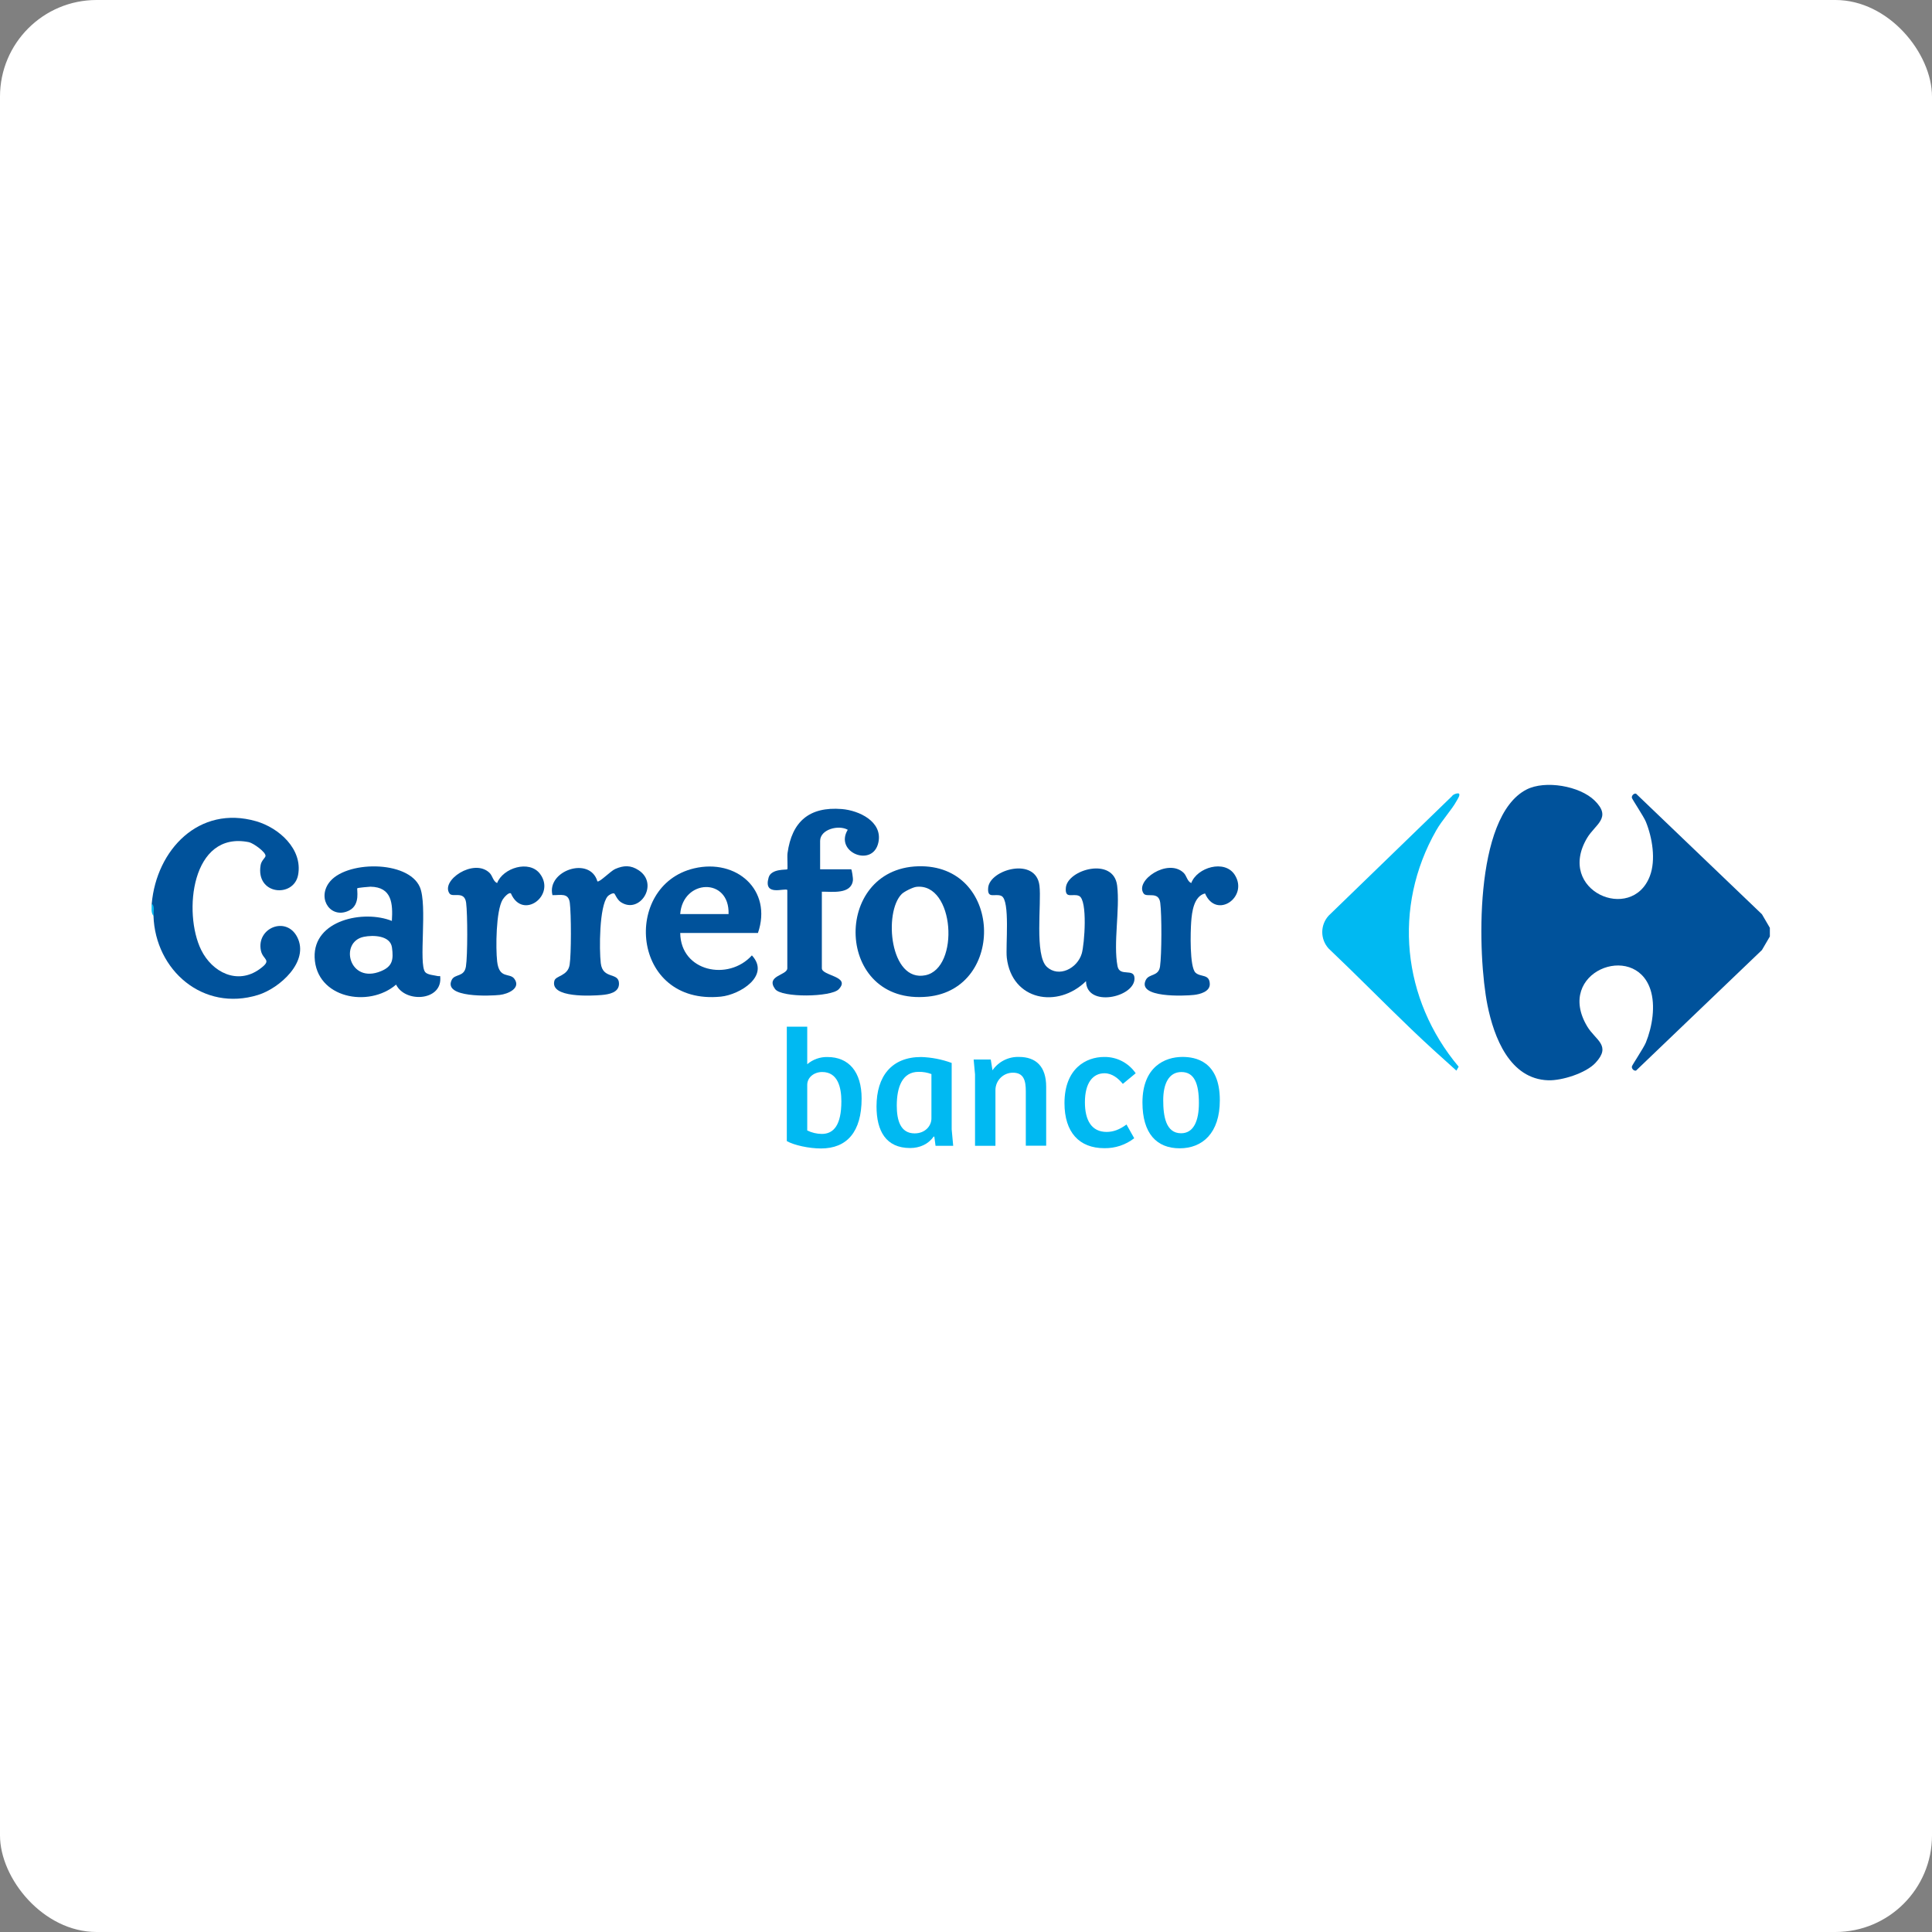
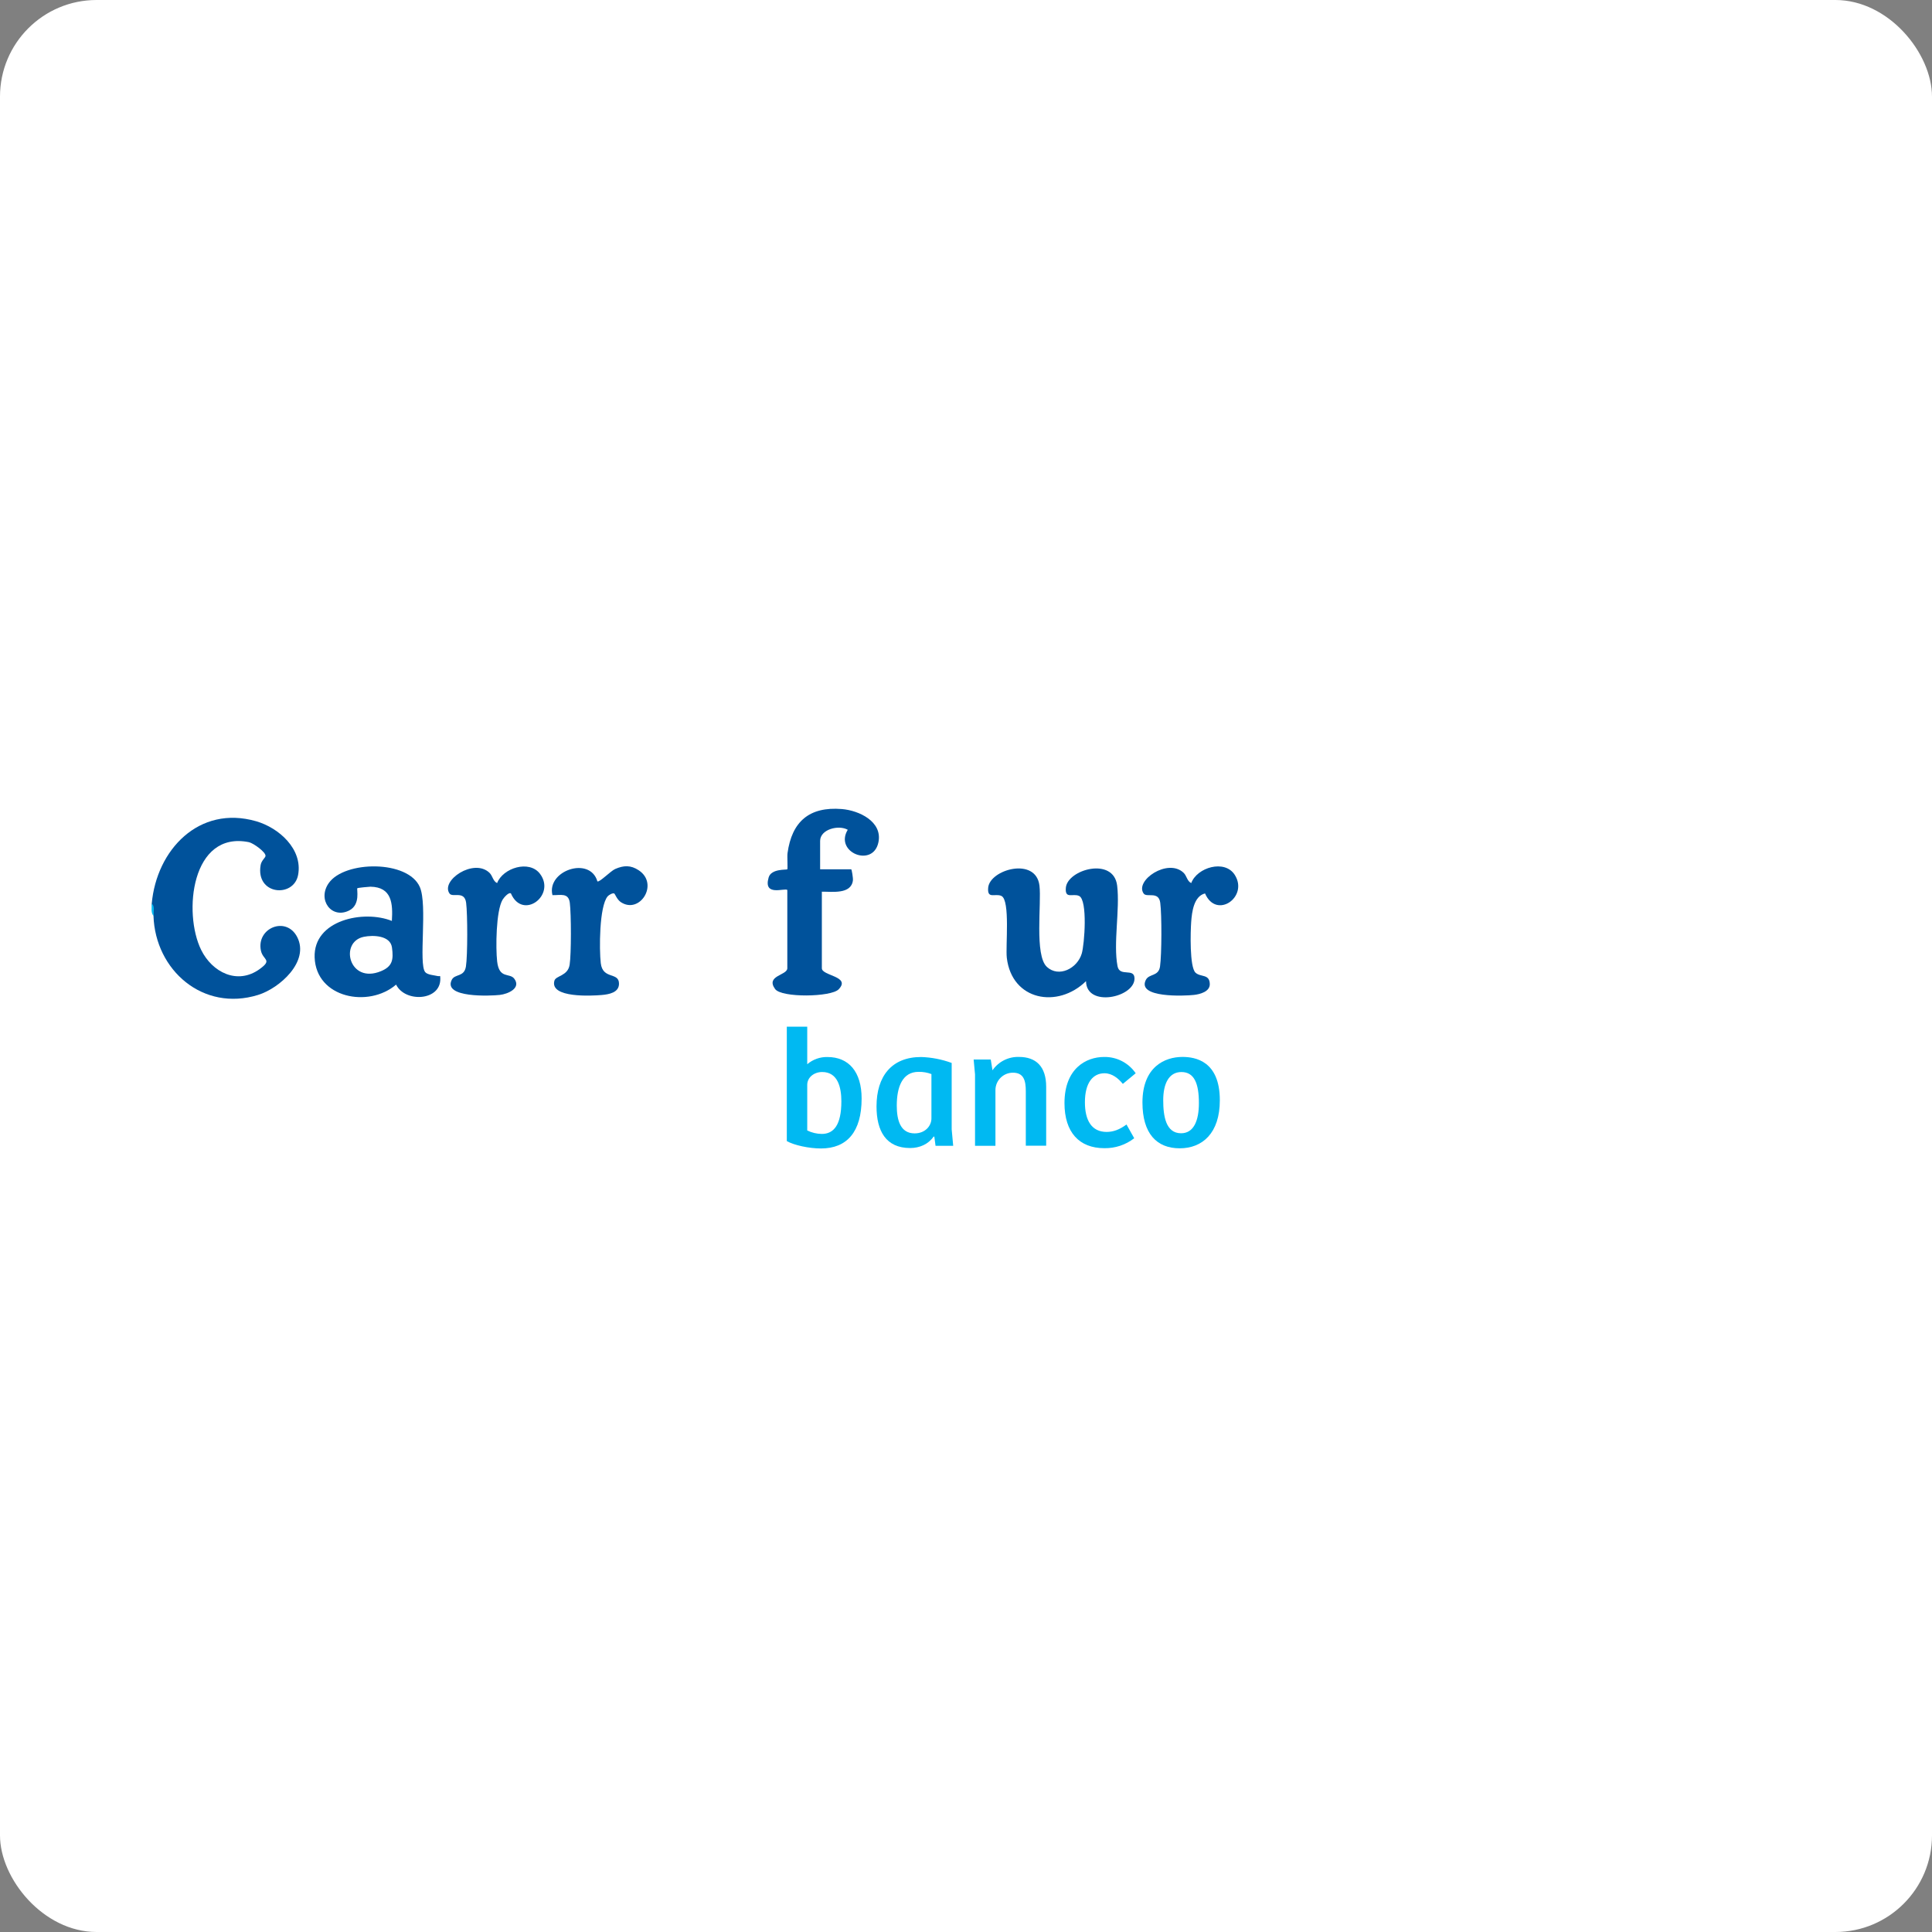
<svg xmlns="http://www.w3.org/2000/svg" width="160" height="160" viewBox="0 0 160 160" fill="none">
  <rect x="0" y="0" width="160" height="160" fill="#808080" stroke="none" />
  <rect width="160" height="160" rx="8" fill="white" />
  <path d="M65.16 85.024H66.852V88.135C67.317 87.735 67.915 87.523 68.528 87.538C70.289 87.538 71.356 88.759 71.356 90.976C71.356 93.747 70.132 95.111 67.989 95.111C66.994 95.111 65.757 94.841 65.16 94.5V85.024ZM66.852 93.62C67.227 93.805 67.64 93.903 68.059 93.907C69.054 93.907 69.678 93.154 69.678 91.209C69.678 90.1 69.409 88.779 68.088 88.779C67.434 88.779 66.852 89.21 66.852 89.845V93.62Z" fill="#00B9F2" />
  <path d="M78.814 93.525L78.94 94.889H77.477L77.378 94.137L77.321 94.123C76.881 94.762 76.156 95.075 75.375 95.075C73.365 95.075 72.59 93.655 72.59 91.629C72.59 89.129 73.84 87.537 76.284 87.537C77.148 87.564 78.002 87.731 78.814 88.029V93.525ZM77.137 88.95C76.797 88.821 76.435 88.758 76.072 88.766C74.722 88.766 74.267 90.031 74.267 91.564C74.267 92.744 74.554 93.862 75.744 93.862C76.626 93.862 77.137 93.236 77.137 92.624V88.95Z" fill="#00B9F2" />
  <path d="M80.748 94.889V88.98L80.633 87.744H82.05L82.194 88.638C82.436 88.285 82.764 87.999 83.146 87.805C83.529 87.612 83.953 87.517 84.382 87.53C85.803 87.53 86.64 88.325 86.64 90.002V94.884H84.953V90.373C84.953 89.511 84.796 88.836 83.888 88.836C83.698 88.835 83.51 88.872 83.335 88.943C83.159 89.015 83 89.121 82.865 89.254C82.731 89.387 82.624 89.546 82.55 89.721C82.477 89.895 82.439 90.083 82.438 90.272V94.889H80.748Z" fill="#00B9F2" />
  <path d="M93.292 93.127L93.931 94.264C93.225 94.813 92.353 95.103 91.459 95.088C89.371 95.088 88.156 93.767 88.156 91.355C88.156 88.499 89.932 87.533 91.438 87.533C91.952 87.524 92.46 87.642 92.916 87.878C93.372 88.114 93.763 88.459 94.053 88.883L92.988 89.763C92.617 89.309 92.106 88.883 91.469 88.883C90.515 88.883 89.848 89.664 89.848 91.285C89.848 92.762 90.387 93.742 91.652 93.742C92.212 93.737 92.709 93.553 93.292 93.127Z" fill="#00B9F2" />
  <path d="M97.926 87.53C98.977 87.53 101.021 87.857 101.021 91.12C101.021 93.847 99.574 95.098 97.697 95.098C95.793 95.098 94.613 93.876 94.613 91.305C94.613 88.354 96.461 87.53 97.926 87.53ZM99.288 91.352C99.288 89.76 98.919 88.781 97.84 88.781C96.803 88.781 96.333 89.747 96.333 91.111C96.333 92.432 96.547 93.852 97.812 93.852C98.85 93.852 99.288 92.829 99.288 91.352V91.352Z" fill="#00B9F2" />
  <path d="M86.694 80.071C87.686 80.986 89.215 80.204 89.584 78.977C89.815 78.213 90.085 74.547 89.37 74.2C88.857 73.953 88.177 74.501 88.27 73.51C88.412 72.006 92.226 70.929 92.518 73.344C92.758 75.343 92.184 78.107 92.549 80.017C92.727 80.944 93.955 80.115 93.955 81.039C93.955 82.614 89.968 83.467 89.939 81.255C87.594 83.551 83.794 82.868 83.379 79.317C83.268 78.379 83.673 74.558 82.936 74.2C82.424 73.953 81.744 74.501 81.837 73.51C81.977 72.006 85.792 70.929 86.084 73.344C86.262 74.816 85.659 79.113 86.697 80.071H86.694Z" fill="#00529B" />
-   <path d="M76.035 71.742C83.015 71.539 83.321 81.894 76.845 82.537C69.132 83.302 68.875 71.951 76.035 71.742ZM74.679 74.037C73.166 75.537 73.688 81.368 76.64 80.766C79.498 80.181 79.057 73.082 75.884 73.446C75.598 73.479 74.885 73.832 74.679 74.037Z" fill="#00529B" />
  <path d="M65.202 73.704C65.003 73.505 63.184 74.289 63.656 72.666C63.872 71.921 65.138 72.053 65.201 71.993C65.249 71.947 65.181 70.935 65.219 70.657C65.577 68.042 67.019 66.785 69.712 67.001C71.145 67.116 73.1 68.04 72.748 69.751C72.307 71.896 69.067 70.591 70.207 68.718C69.444 68.287 67.919 68.682 67.919 69.642V71.993H70.493C70.539 71.993 70.656 72.722 70.635 72.906C70.493 74.085 68.91 73.835 68.062 73.845V80.186C68.062 80.824 70.499 80.843 69.454 81.931C68.831 82.579 64.723 82.645 64.19 81.907C63.38 80.784 65.202 80.783 65.202 80.186V73.702V73.704Z" fill="#00529B" />
-   <path d="M62.769 77.266H56.334C56.371 80.477 60.332 81.272 62.269 79.121C63.821 80.8 61.281 82.379 59.694 82.537C52.239 83.277 51.504 73.332 57.472 71.916C60.982 71.082 63.991 73.702 62.77 77.266H62.769ZM60.337 75.698C60.431 72.636 56.551 72.796 56.332 75.698H60.337Z" fill="#00529B" />
  <path d="M42.314 73.99C42.123 73.86 41.717 74.352 41.622 74.51C41.072 75.439 41.047 78.51 41.171 79.618C41.339 81.109 42.205 80.537 42.591 81.053C43.177 81.839 42.065 82.32 41.386 82.396C40.624 82.481 36.67 82.657 37.411 81.149C37.667 80.628 38.444 80.945 38.587 80.036C38.73 79.127 38.725 75.704 38.603 74.766C38.467 73.725 37.485 74.359 37.229 73.999C36.466 72.924 39.226 71.043 40.53 72.275C40.806 72.537 40.818 72.969 41.169 73.133C41.644 71.881 43.834 71.183 44.724 72.371C46.062 74.155 43.279 76.235 42.312 73.989L42.314 73.99Z" fill="#00529B" />
  <path d="M99.797 73.99C98.863 74.219 98.71 75.531 98.65 76.335C98.59 77.14 98.507 80.079 99.006 80.551C99.423 80.945 100.173 80.633 100.19 81.496C100.203 82.12 99.386 82.341 98.87 82.396C98.097 82.482 94.13 82.66 94.895 81.15C95.163 80.62 95.948 80.883 96.069 80.037C96.21 79.039 96.219 75.768 96.087 74.766C95.956 73.764 94.969 74.36 94.713 73.999C93.95 72.924 96.712 71.043 98.014 72.275C98.291 72.537 98.302 72.97 98.653 73.133C99.129 71.837 101.43 71.141 102.262 72.46C103.416 74.287 100.73 76.168 99.795 73.989L99.797 73.99Z" fill="#00529B" />
  <path d="M50.881 74.003C50.755 73.918 50.418 74.118 50.321 74.233C49.621 75.078 49.623 78.637 49.753 79.762C49.916 81.158 51.266 80.464 51.263 81.47C51.26 82.204 50.43 82.349 49.834 82.402C49.026 82.472 45.502 82.671 45.915 81.214C46.033 80.791 47.026 80.84 47.175 79.894C47.315 79.009 47.308 75.679 47.189 74.766C47.077 73.908 46.42 74.149 45.752 74.132C45.246 72.106 48.854 70.869 49.474 72.991C49.638 73.098 50.569 72.133 50.945 71.967C51.655 71.657 52.236 71.636 52.895 72.072C54.613 73.208 52.971 75.764 51.401 74.701C51.11 74.504 50.925 74.033 50.881 74.003Z" fill="#00529B" />
  <path d="M35.211 80.504C35.397 80.736 35.976 80.765 36.241 80.832C36.446 80.884 36.457 80.704 36.465 81.041C36.506 82.898 33.544 83.053 32.803 81.541C30.535 83.495 26.183 82.663 26.057 79.293C25.941 76.18 30.136 75.332 32.453 76.267C32.541 74.833 32.461 73.464 30.682 73.433C30.575 73.431 29.633 73.521 29.593 73.56C29.519 73.632 29.875 74.907 28.933 75.394C27.47 76.15 26.247 74.519 27.23 73.128C28.544 71.264 33.792 71.211 34.77 73.463C35.421 74.961 34.647 79.804 35.211 80.504ZM30.128 77.583C28.077 78.002 28.903 81.528 31.554 80.427C32.513 80.029 32.595 79.467 32.462 78.469C32.329 77.471 30.912 77.422 30.128 77.583Z" fill="#00529B" />
  <path d="M12.71 75.84L12.566 74.843C12.959 70.382 16.483 66.651 21.21 68.011C23.097 68.554 25.084 70.317 24.688 72.458C24.332 74.377 21.159 74.133 21.584 71.643C21.648 71.269 21.963 71.048 21.988 70.897C22.041 70.574 20.963 69.815 20.613 69.745C15.85 68.781 15.149 75.607 16.661 78.671C17.571 80.516 19.654 81.593 21.504 80.255C22.599 79.462 21.776 79.528 21.608 78.727C21.217 76.851 23.693 75.833 24.607 77.591C25.662 79.62 23.153 81.847 21.368 82.398C16.821 83.804 12.858 80.359 12.71 75.84Z" fill="#00529B" />
  <path d="M12.72 75.84C12.494 75.666 12.551 75.132 12.577 74.843C12.83 75.04 12.71 75.525 12.72 75.84Z" fill="#00B9F2" />
-   <path d="M146.574 77.551L145.917 78.677L135.489 88.663C135.311 88.702 135.118 88.51 135.145 88.322C135.163 88.209 136.125 86.778 136.304 86.338C136.833 85.037 137.125 83.278 136.674 81.929C135.344 77.954 128.755 80.503 131.445 85.003C132.132 86.154 133.478 86.573 132.131 88.022C131.34 88.872 129.36 89.499 128.222 89.465C125.024 89.365 123.719 85.889 123.188 83.255C122.362 79.152 122.016 67.638 126.424 65.383C127.963 64.596 130.819 65.082 132.058 66.296C133.518 67.726 132.118 68.259 131.443 69.387C128.825 73.768 135.128 76.475 136.631 72.562C137.148 71.218 136.836 69.363 136.302 68.051C136.123 67.612 135.16 66.18 135.144 66.067C135.117 65.881 135.311 65.688 135.488 65.727L145.915 75.713L146.572 76.838V77.551H146.574Z" fill="#00529B" />
-   <path d="M120.828 65.727C120.945 65.844 120.707 66.188 120.636 66.318C120.211 67.091 119.438 67.9 118.945 68.764C115.319 75.118 116.116 82.764 120.799 88.338L120.613 88.666C119.363 87.548 118.102 86.407 116.892 85.247C114.587 83.037 112.346 80.749 110.028 78.55C109.329 77.775 109.329 76.612 110.028 75.836L120.249 65.933C120.335 65.774 120.747 65.648 120.828 65.727Z" fill="#00B9F2" />
</svg>